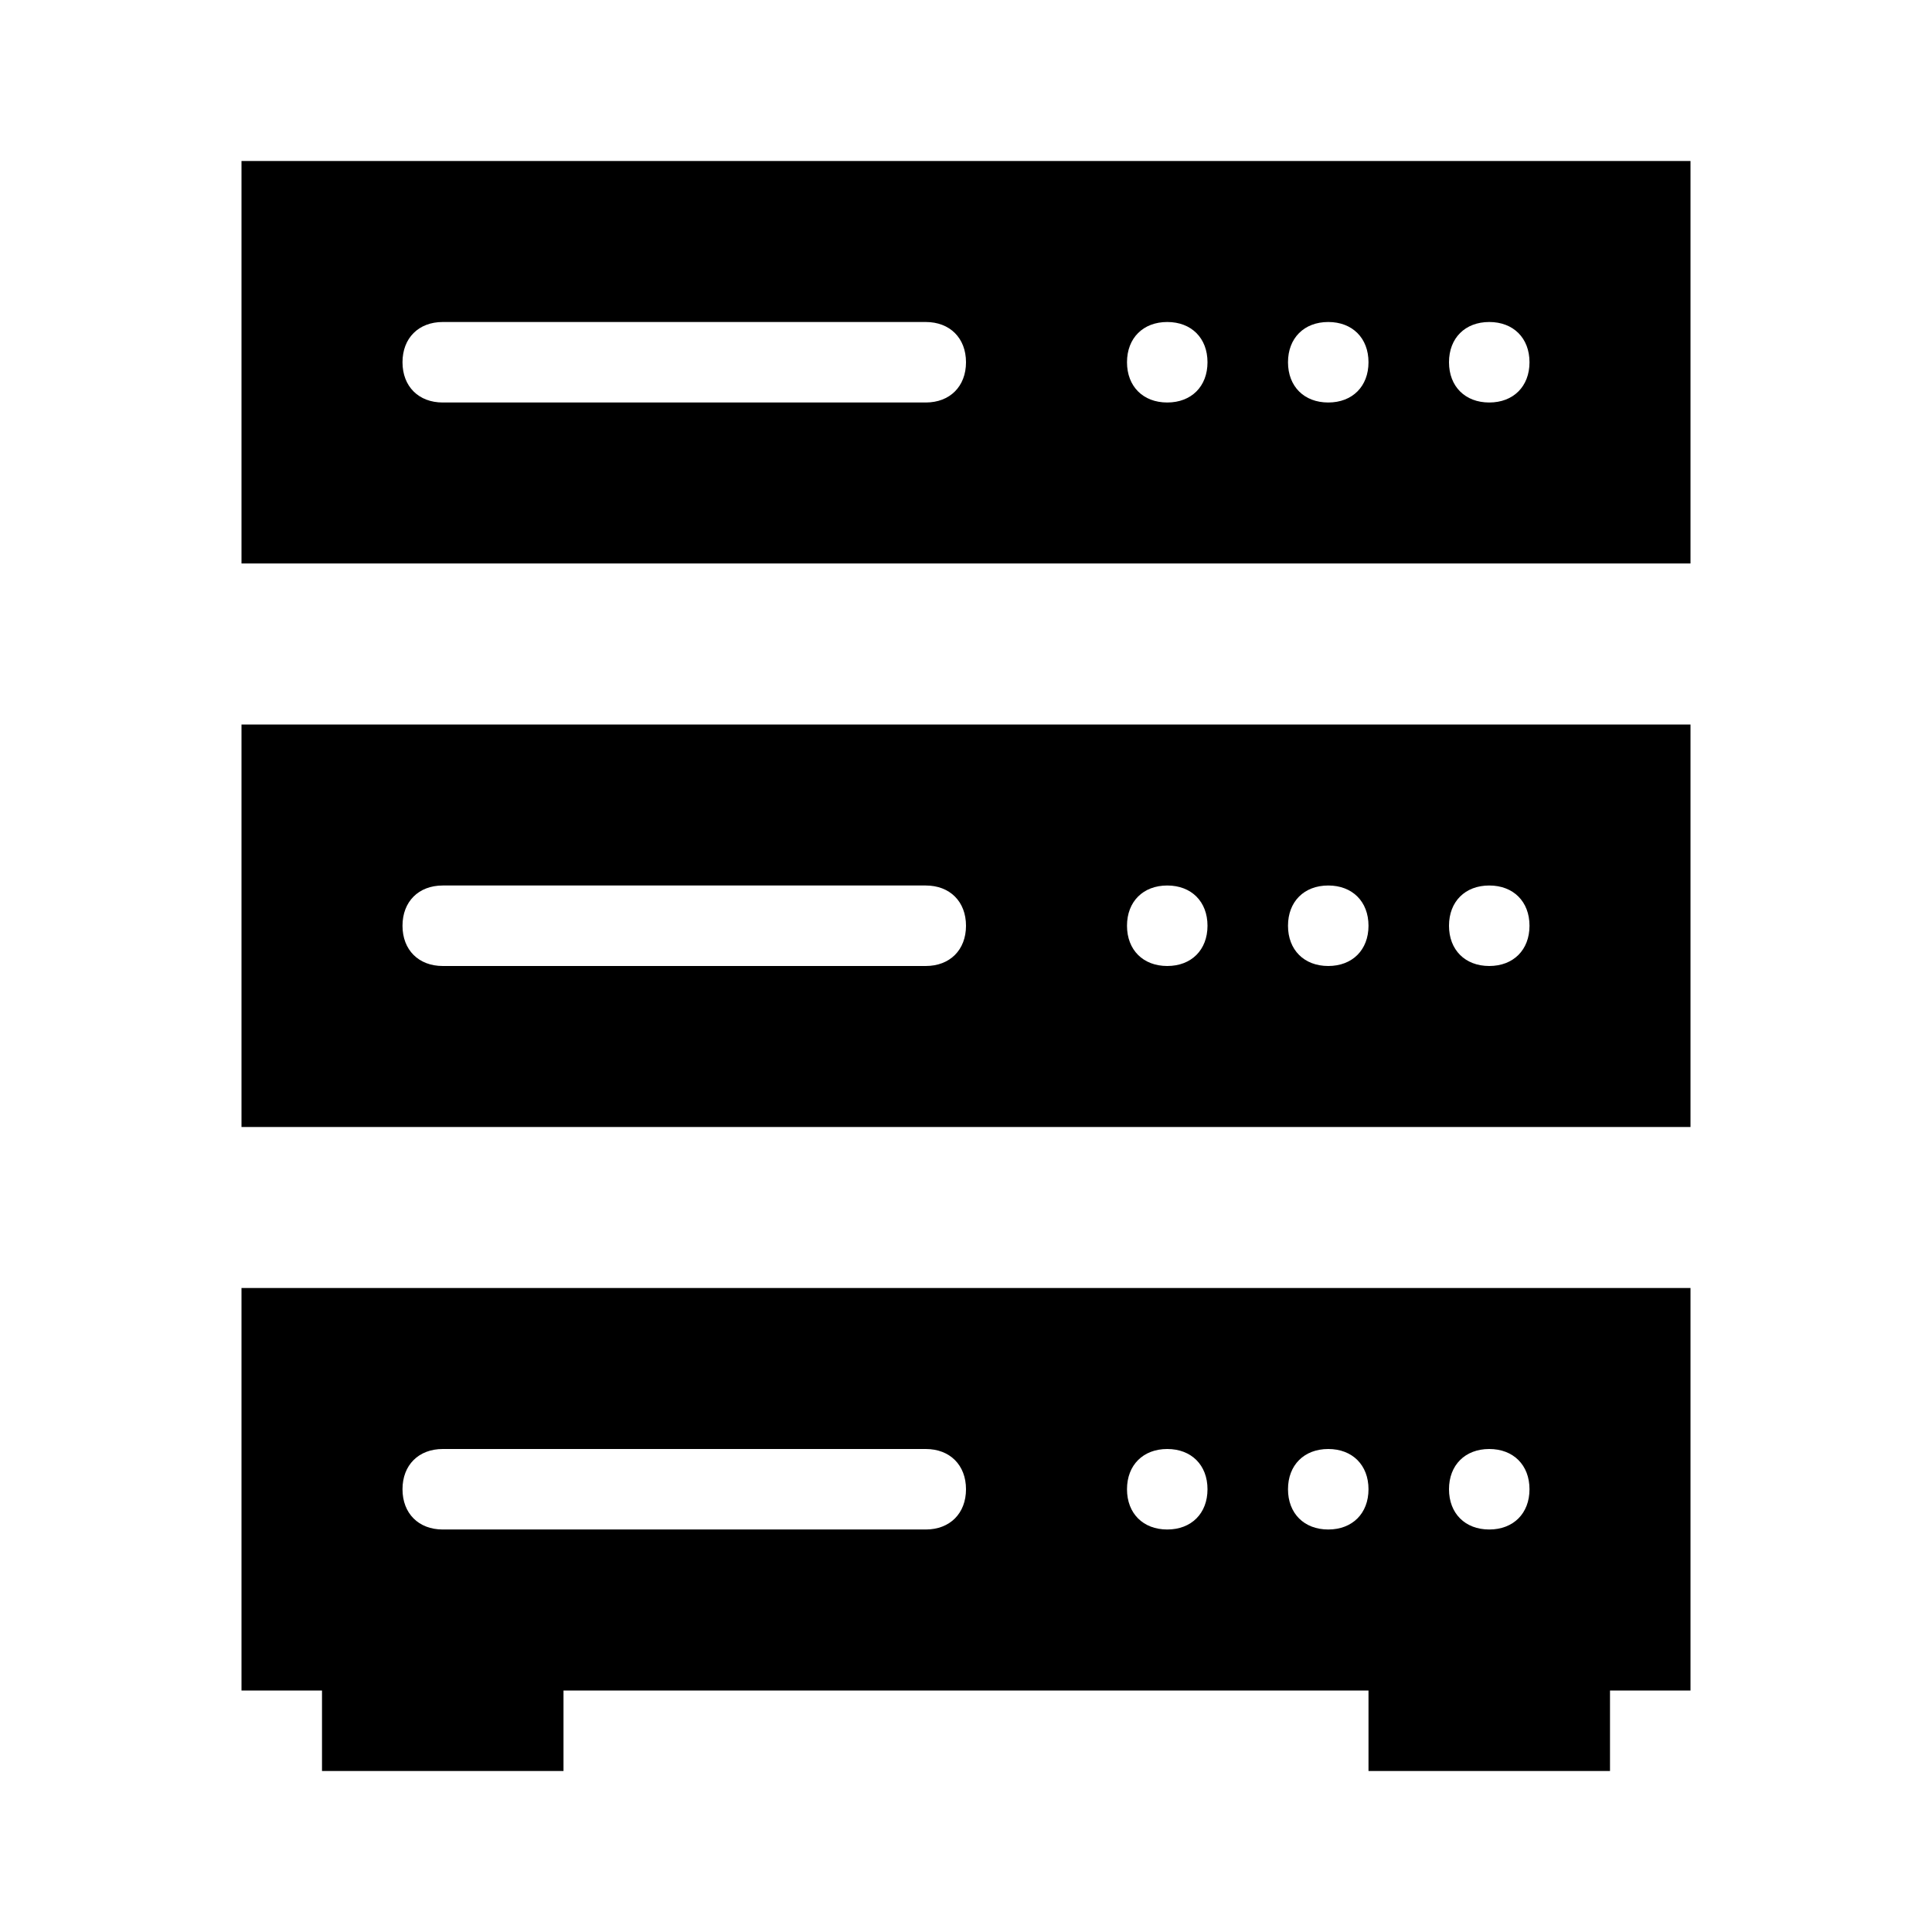
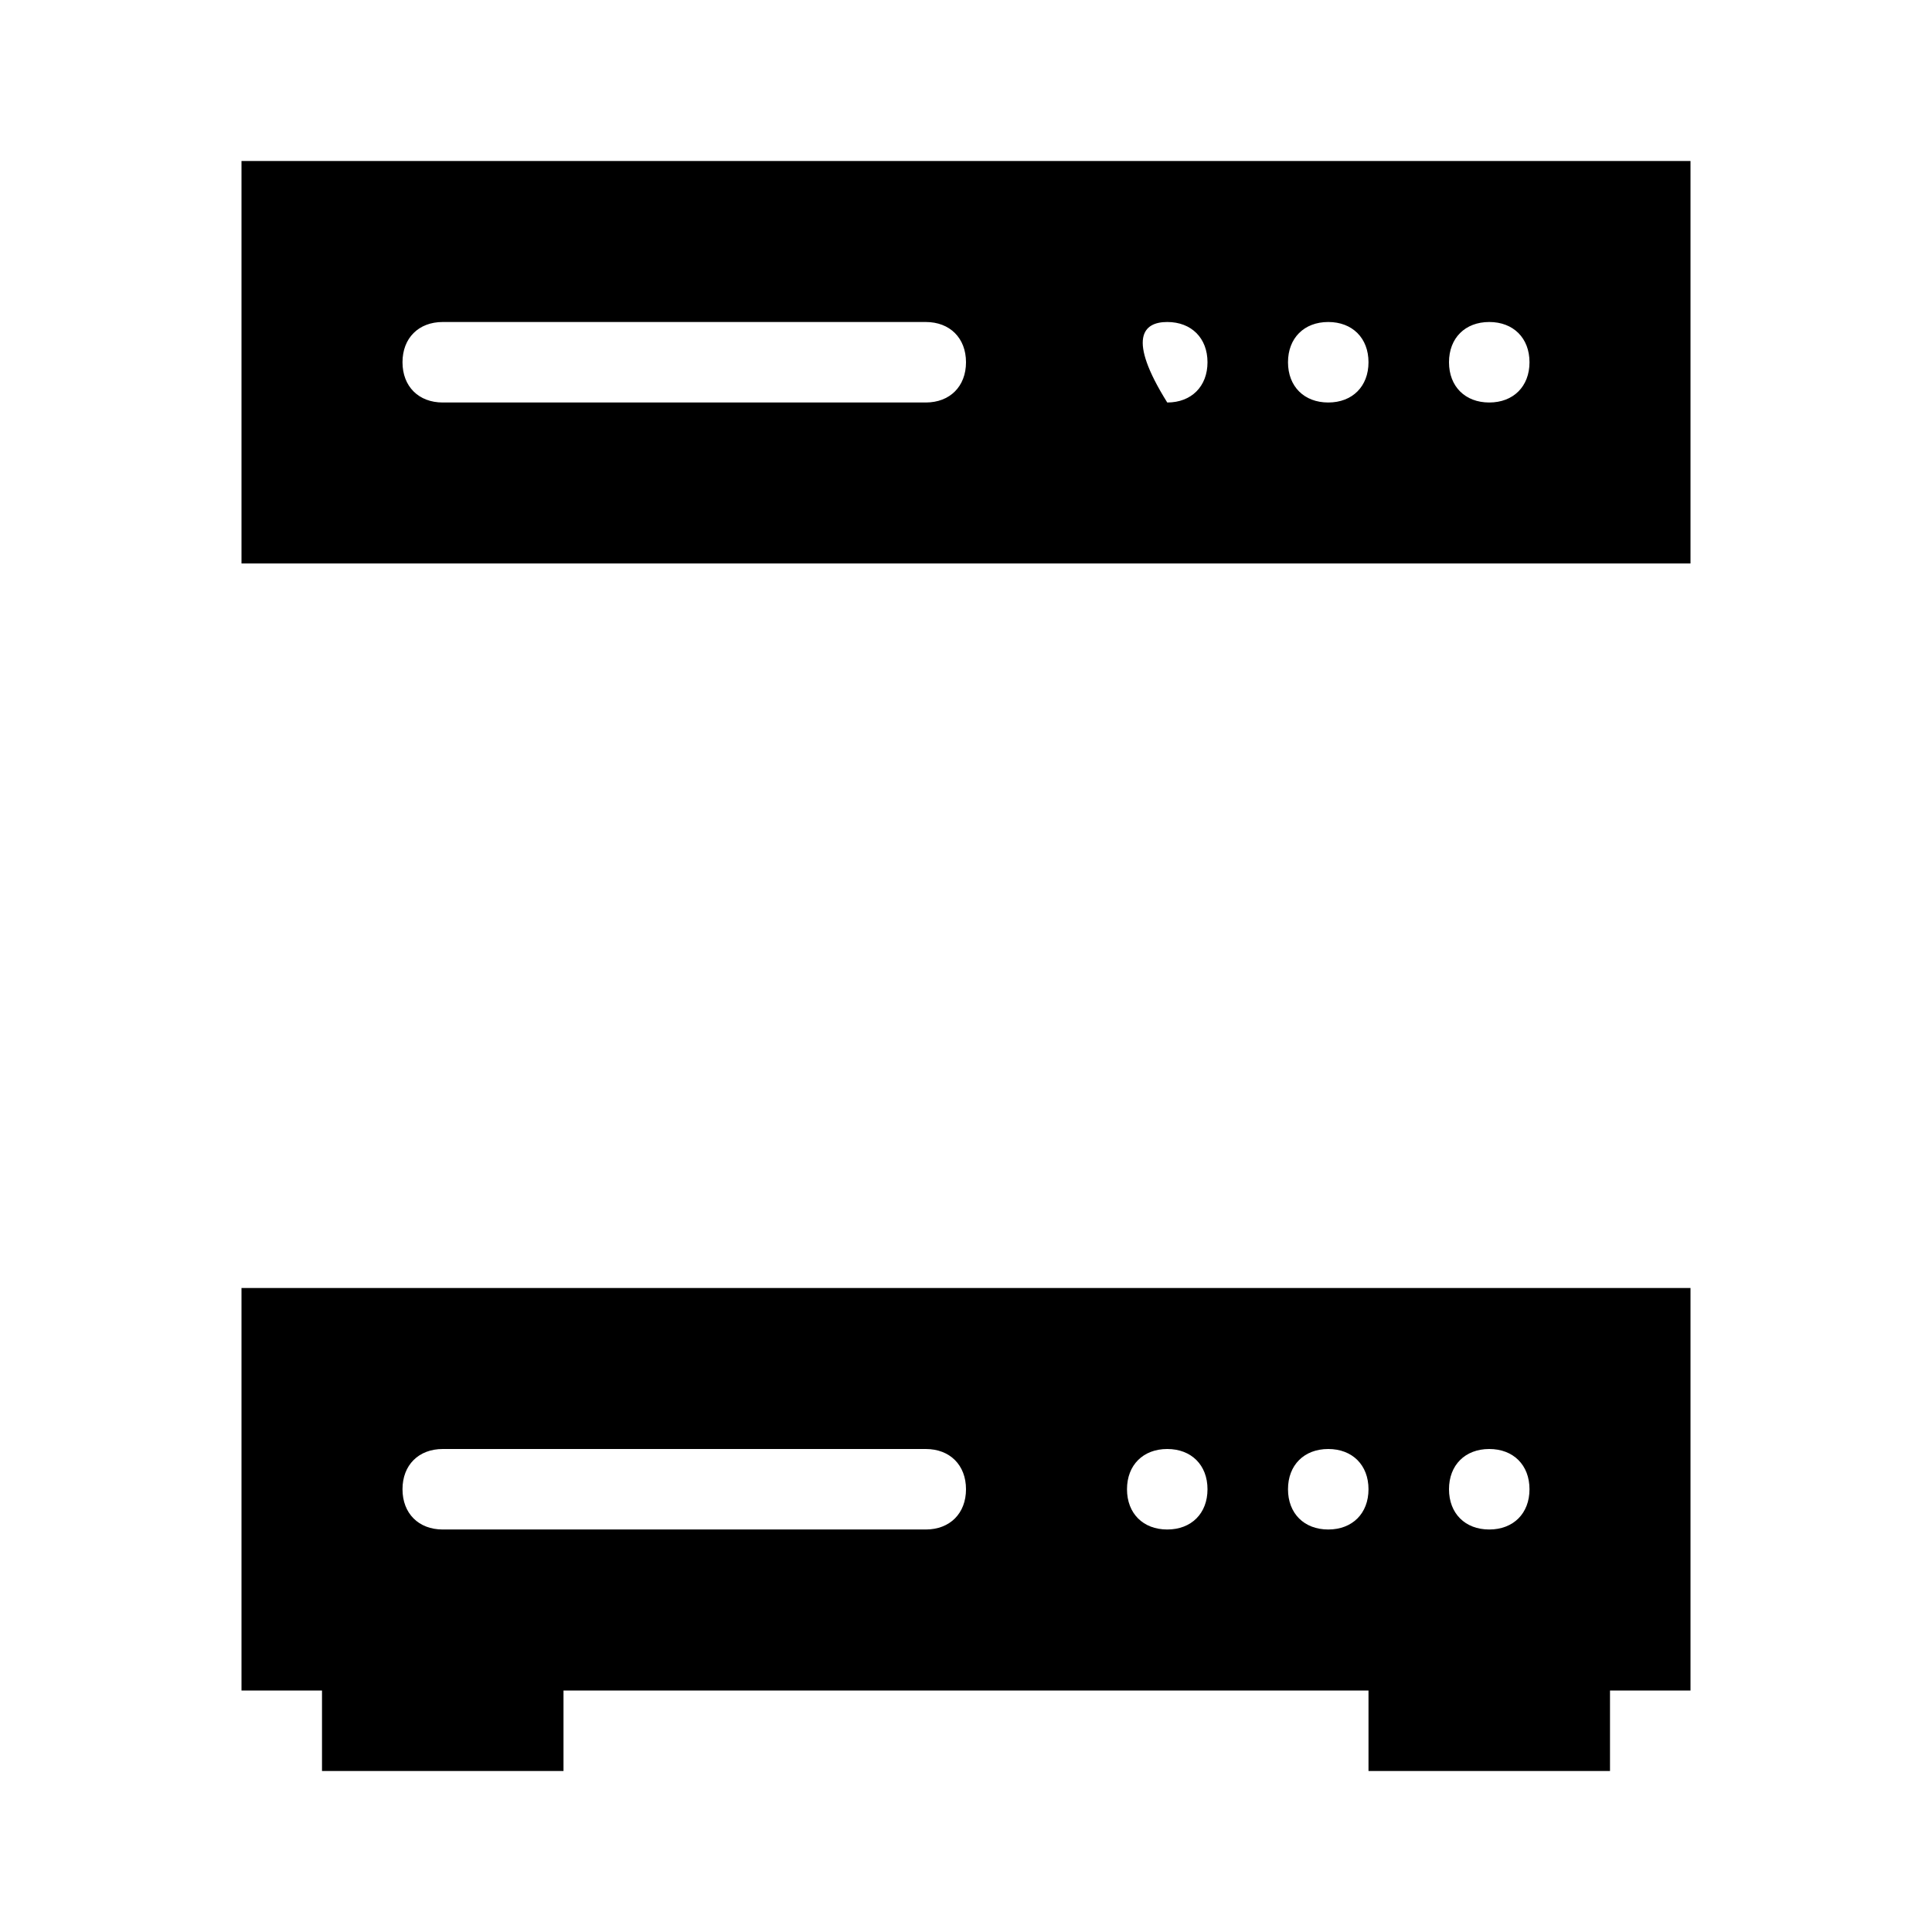
<svg xmlns="http://www.w3.org/2000/svg" version="1.1" id="Layer_1" x="0px" y="0px" viewBox="0 0 24 24" style="enable-background:new 0 0 24 24;" xml:space="preserve">
  <g>
-     <path d="M3,14h18V9H3V14z M18.5,11c0.3,0,0.5,0.2,0.5,0.5c0,0.3-0.2,0.5-0.5,0.5S18,11.8,18,11.5C18,11.2,18.2,11,18.5,11z    M16.5,11c0.3,0,0.5,0.2,0.5,0.5c0,0.3-0.2,0.5-0.5,0.5S16,11.8,16,11.5C16,11.2,16.2,11,16.5,11z M14.5,11c0.3,0,0.5,0.2,0.5,0.5   c0,0.3-0.2,0.5-0.5,0.5S14,11.8,14,11.5C14,11.2,14.2,11,14.5,11z M5.5,11h6c0.3,0,0.5,0.2,0.5,0.5c0,0.3-0.2,0.5-0.5,0.5h-6   C5.2,12,5,11.8,5,11.5C5,11.2,5.2,11,5.5,11z" />
    <path d="M3,21h1v1h3v-1h10v1h3v-1h1v-5H3V21z M18.5,18c0.3,0,0.5,0.2,0.5,0.5c0,0.3-0.2,0.5-0.5,0.5S18,18.8,18,18.5   C18,18.2,18.2,18,18.5,18z M16.5,18c0.3,0,0.5,0.2,0.5,0.5c0,0.3-0.2,0.5-0.5,0.5S16,18.8,16,18.5C16,18.2,16.2,18,16.5,18z    M14.5,18c0.3,0,0.5,0.2,0.5,0.5c0,0.3-0.2,0.5-0.5,0.5S14,18.8,14,18.5C14,18.2,14.2,18,14.5,18z M5.5,18h6c0.3,0,0.5,0.2,0.5,0.5   c0,0.3-0.2,0.5-0.5,0.5h-6C5.2,19,5,18.8,5,18.5C5,18.2,5.2,18,5.5,18z" />
-     <path d="M3,2v5h18V2H3z M11.5,5h-6C5.2,5,5,4.8,5,4.5C5,4.2,5.2,4,5.5,4h6C11.8,4,12,4.2,12,4.5C12,4.8,11.8,5,11.5,5z M14.5,5   C14.2,5,14,4.8,14,4.5C14,4.2,14.2,4,14.5,4S15,4.2,15,4.5C15,4.8,14.8,5,14.5,5z M16.5,5C16.2,5,16,4.8,16,4.5   C16,4.2,16.2,4,16.5,4S17,4.2,17,4.5C17,4.8,16.8,5,16.5,5z M18.5,5C18.2,5,18,4.8,18,4.5C18,4.2,18.2,4,18.5,4S19,4.2,19,4.5   C19,4.8,18.8,5,18.5,5z" />
+     <path d="M3,2v5h18V2H3z M11.5,5h-6C5.2,5,5,4.8,5,4.5C5,4.2,5.2,4,5.5,4h6C11.8,4,12,4.2,12,4.5C12,4.8,11.8,5,11.5,5z M14.5,5   C14,4.2,14.2,4,14.5,4S15,4.2,15,4.5C15,4.8,14.8,5,14.5,5z M16.5,5C16.2,5,16,4.8,16,4.5   C16,4.2,16.2,4,16.5,4S17,4.2,17,4.5C17,4.8,16.8,5,16.5,5z M18.5,5C18.2,5,18,4.8,18,4.5C18,4.2,18.2,4,18.5,4S19,4.2,19,4.5   C19,4.8,18.8,5,18.5,5z" />
  </g>
</svg>